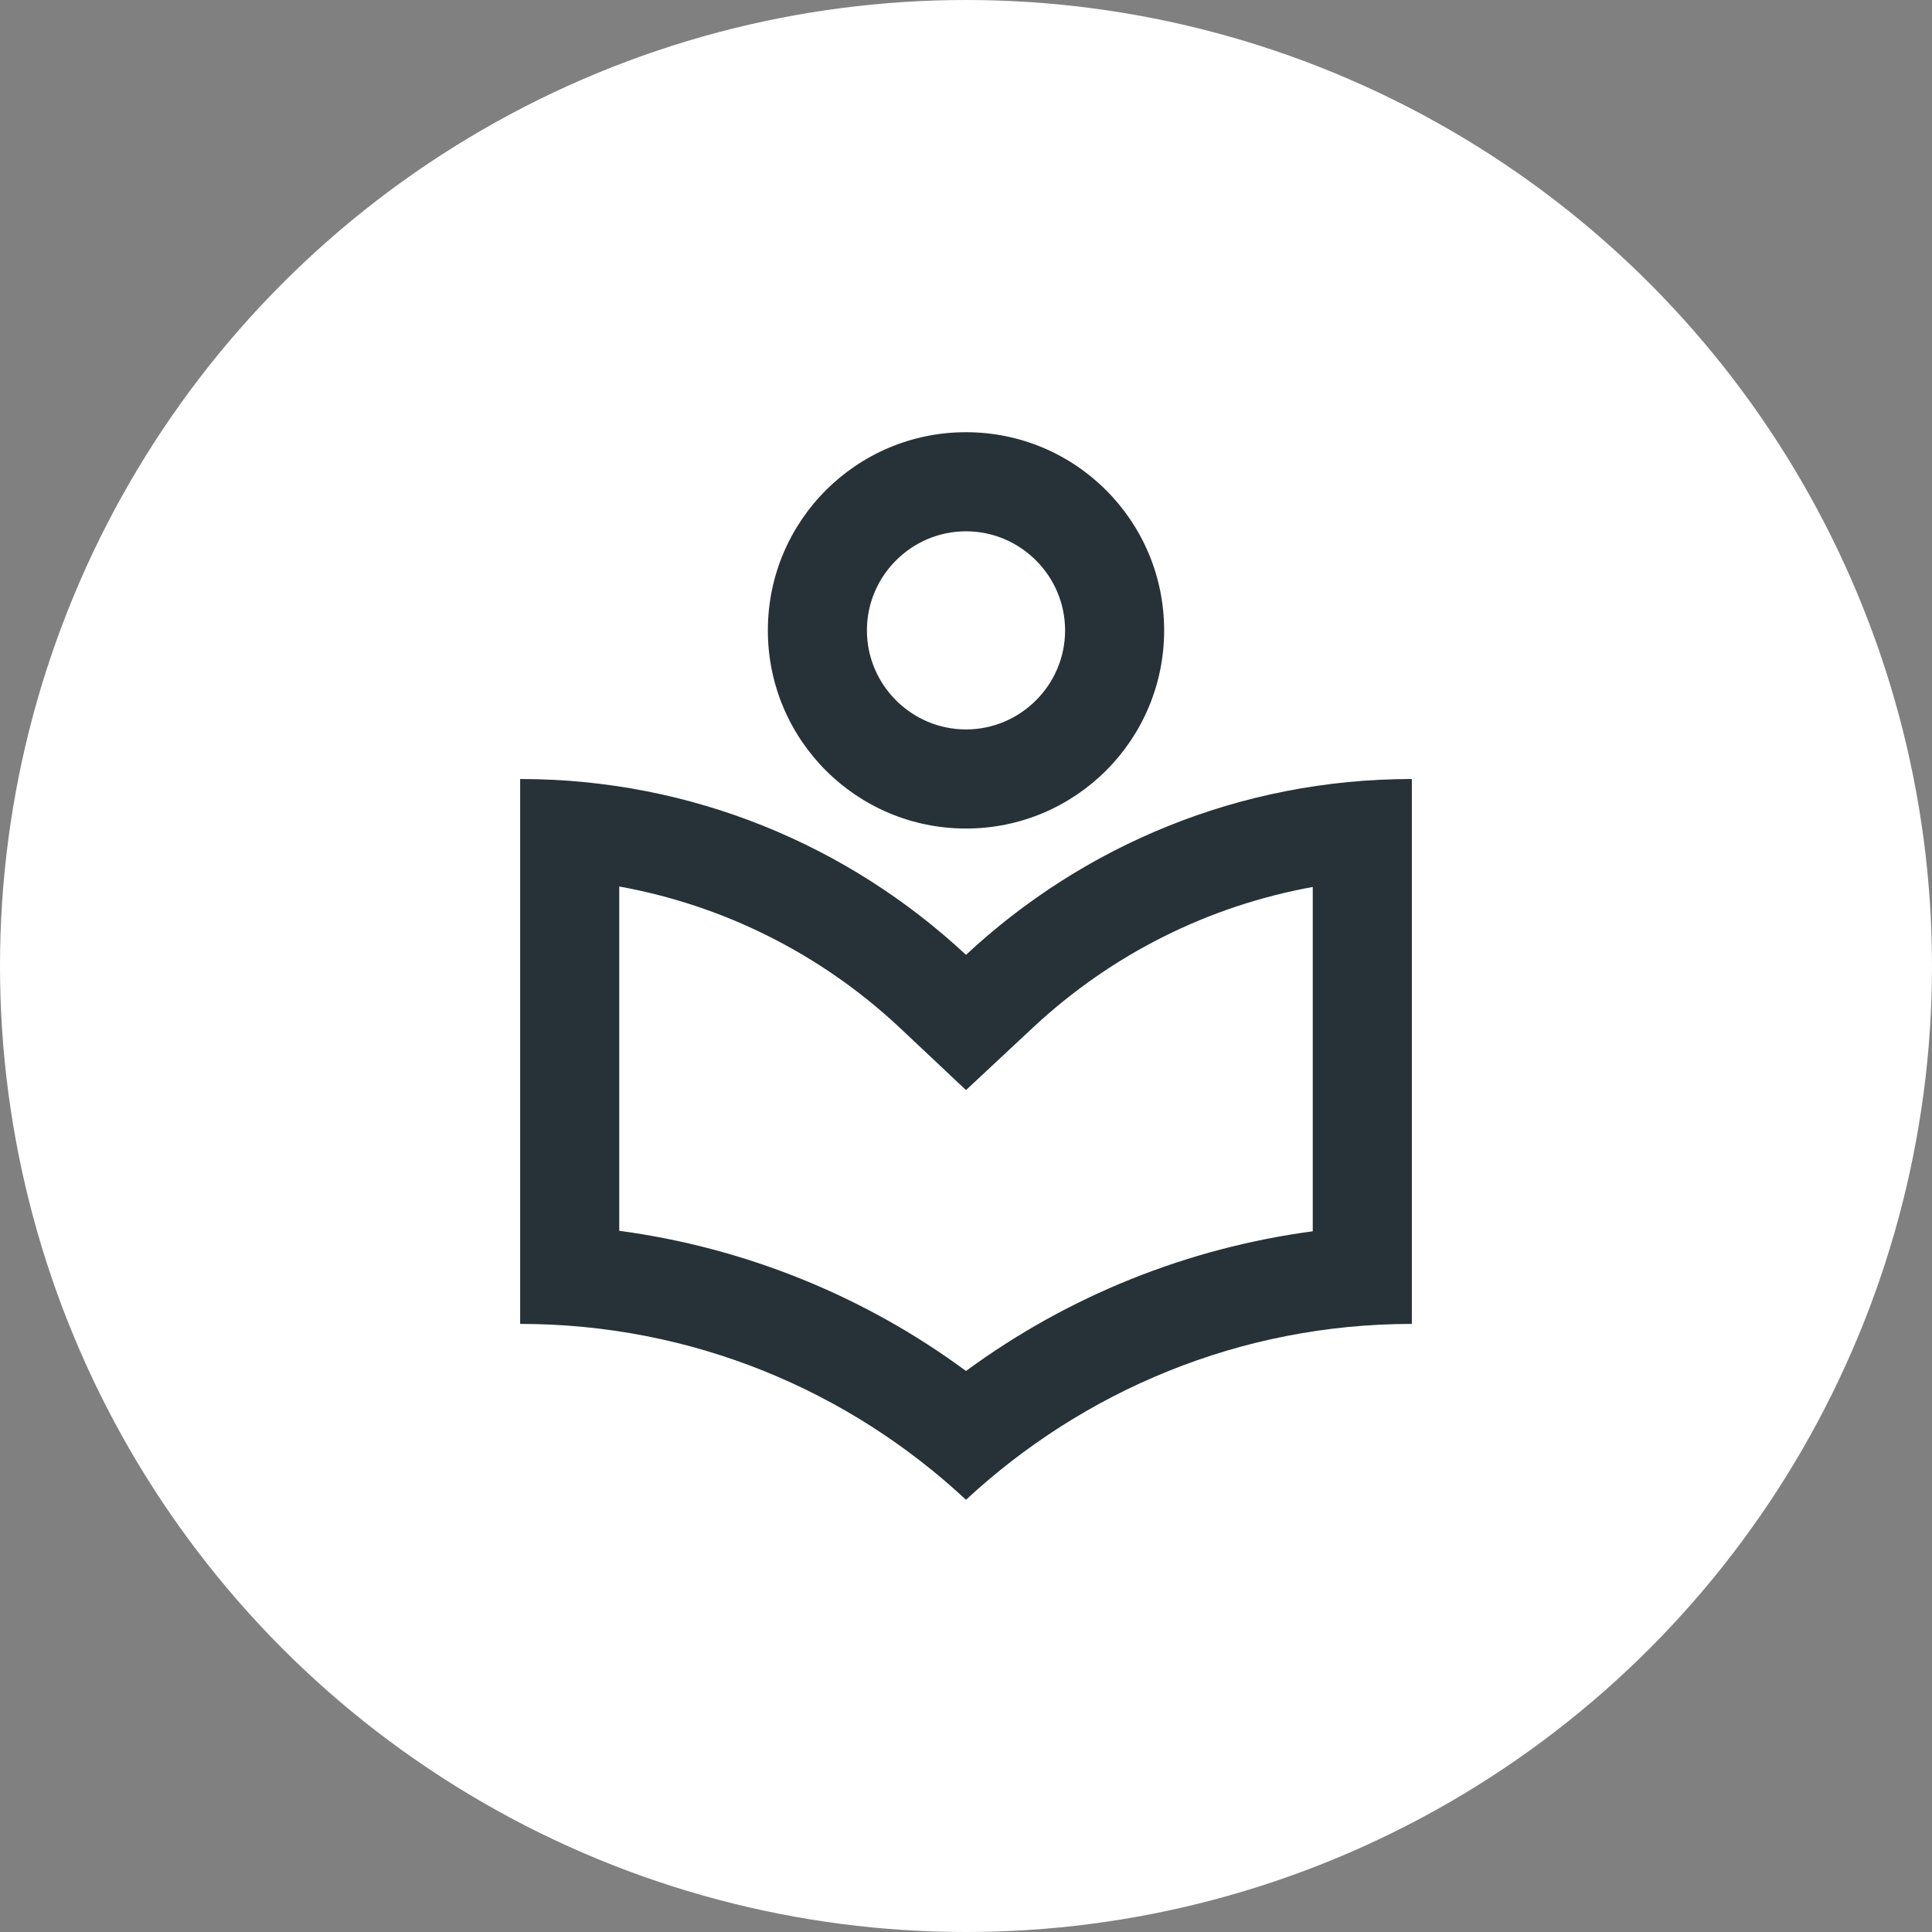
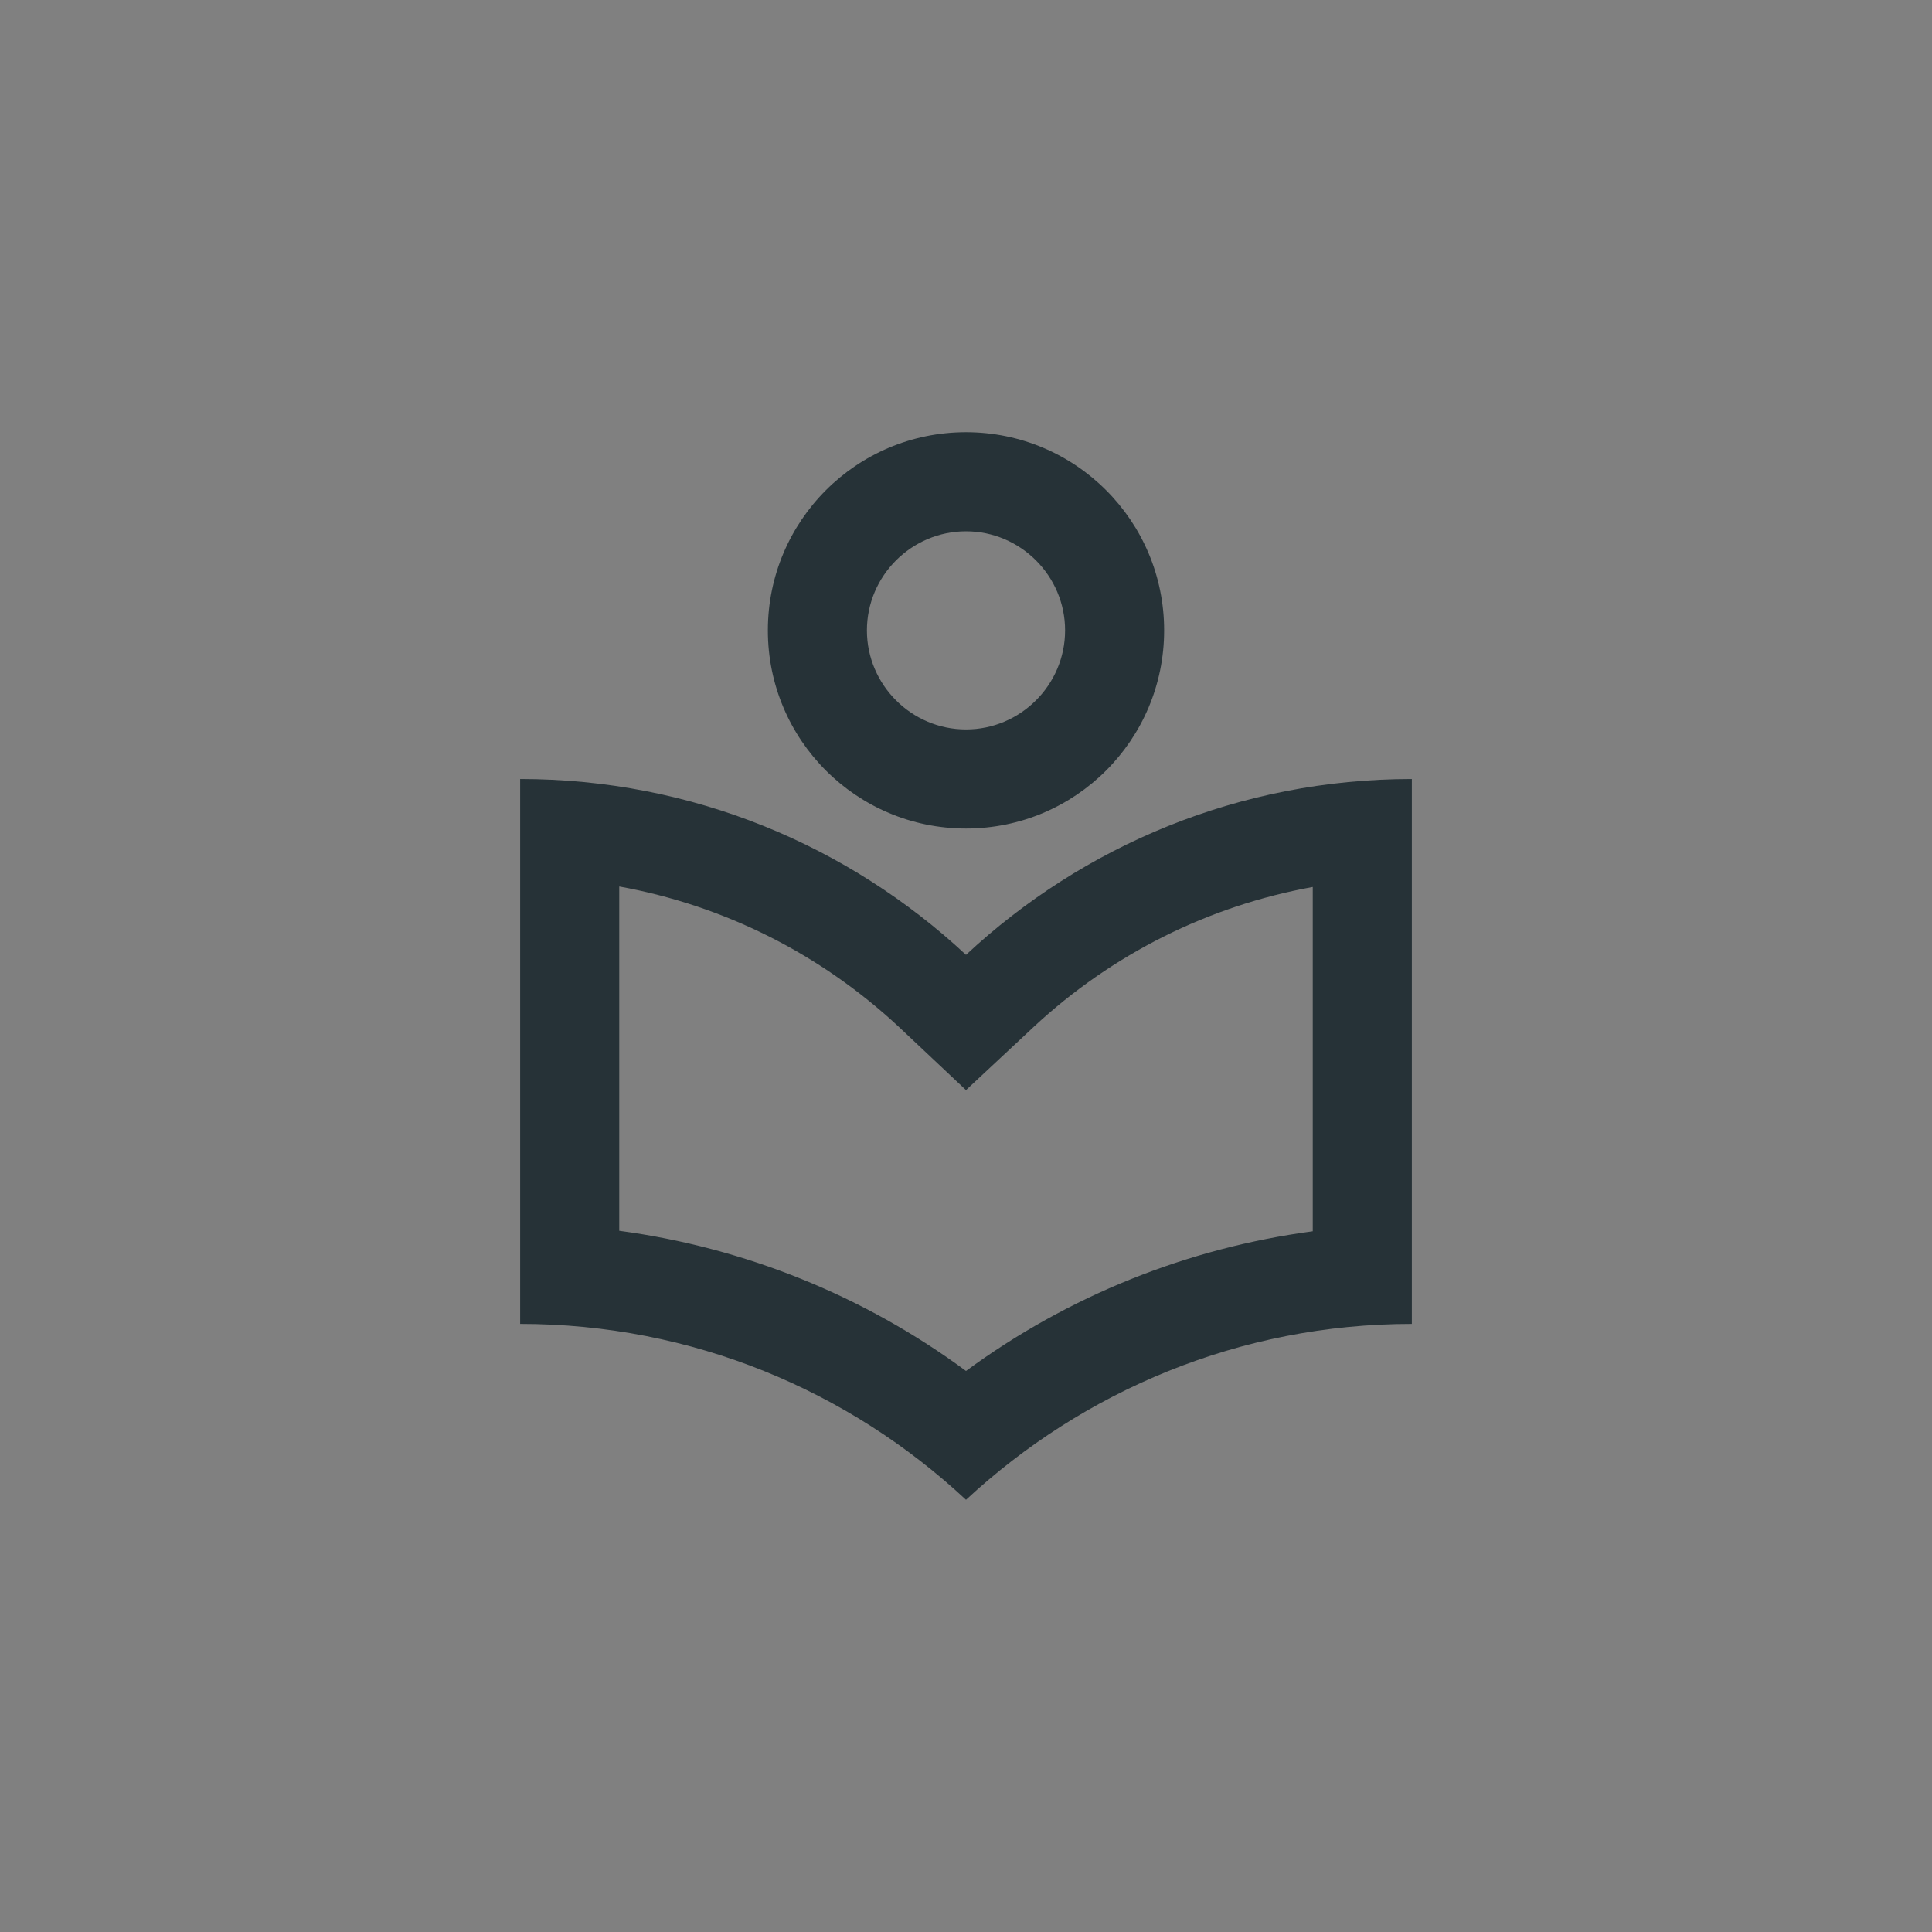
<svg xmlns="http://www.w3.org/2000/svg" width="52" height="52" viewBox="0 0 52 52" fill="none">
  <rect x="0" y="0" width="52" height="52" fill="#808080" stroke="none" />
  <g style="mix-blend-mode:multiply">
-     <circle cx="26" cy="26" r="26" fill="white" />
-   </g>
-   <path d="M26 22.3C28.947 22.3 31.333 19.913 31.333 16.967C31.333 14.02 28.947 11.633 26 11.633C23.053 11.633 20.667 14.02 20.667 16.967C20.667 19.913 23.053 22.3 26 22.3ZM26 14.3C27.467 14.3 28.667 15.5 28.667 16.967C28.667 18.433 27.467 19.633 26 19.633C24.533 19.633 23.333 18.433 23.333 16.967C23.333 15.5 24.533 14.3 26 14.3ZM26 25.7C22.853 22.767 18.64 20.967 14 20.967V35.633C18.64 35.633 22.853 37.433 26 40.367C29.147 37.447 33.36 35.633 38 35.633V20.967C33.36 20.967 29.147 22.767 26 25.7ZM35.333 33.14C31.96 33.593 28.76 34.873 26 36.9C23.253 34.873 20.04 33.58 16.667 33.127V23.86C19.467 24.367 22.067 25.66 24.187 27.633L26 29.34L27.813 27.647C29.933 25.673 32.533 24.38 35.333 23.873V33.14Z" fill="#263237" />
+     </g>
+   <path d="M26 22.3C28.947 22.3 31.333 19.913 31.333 16.967C31.333 14.02 28.947 11.633 26 11.633C23.053 11.633 20.667 14.02 20.667 16.967C20.667 19.913 23.053 22.3 26 22.3ZM26 14.3C27.467 14.3 28.667 15.5 28.667 16.967C28.667 18.433 27.467 19.633 26 19.633C24.533 19.633 23.333 18.433 23.333 16.967C23.333 15.5 24.533 14.3 26 14.3M26 25.7C22.853 22.767 18.64 20.967 14 20.967V35.633C18.64 35.633 22.853 37.433 26 40.367C29.147 37.447 33.36 35.633 38 35.633V20.967C33.36 20.967 29.147 22.767 26 25.7ZM35.333 33.14C31.96 33.593 28.76 34.873 26 36.9C23.253 34.873 20.04 33.58 16.667 33.127V23.86C19.467 24.367 22.067 25.66 24.187 27.633L26 29.34L27.813 27.647C29.933 25.673 32.533 24.38 35.333 23.873V33.14Z" fill="#263237" />
</svg>